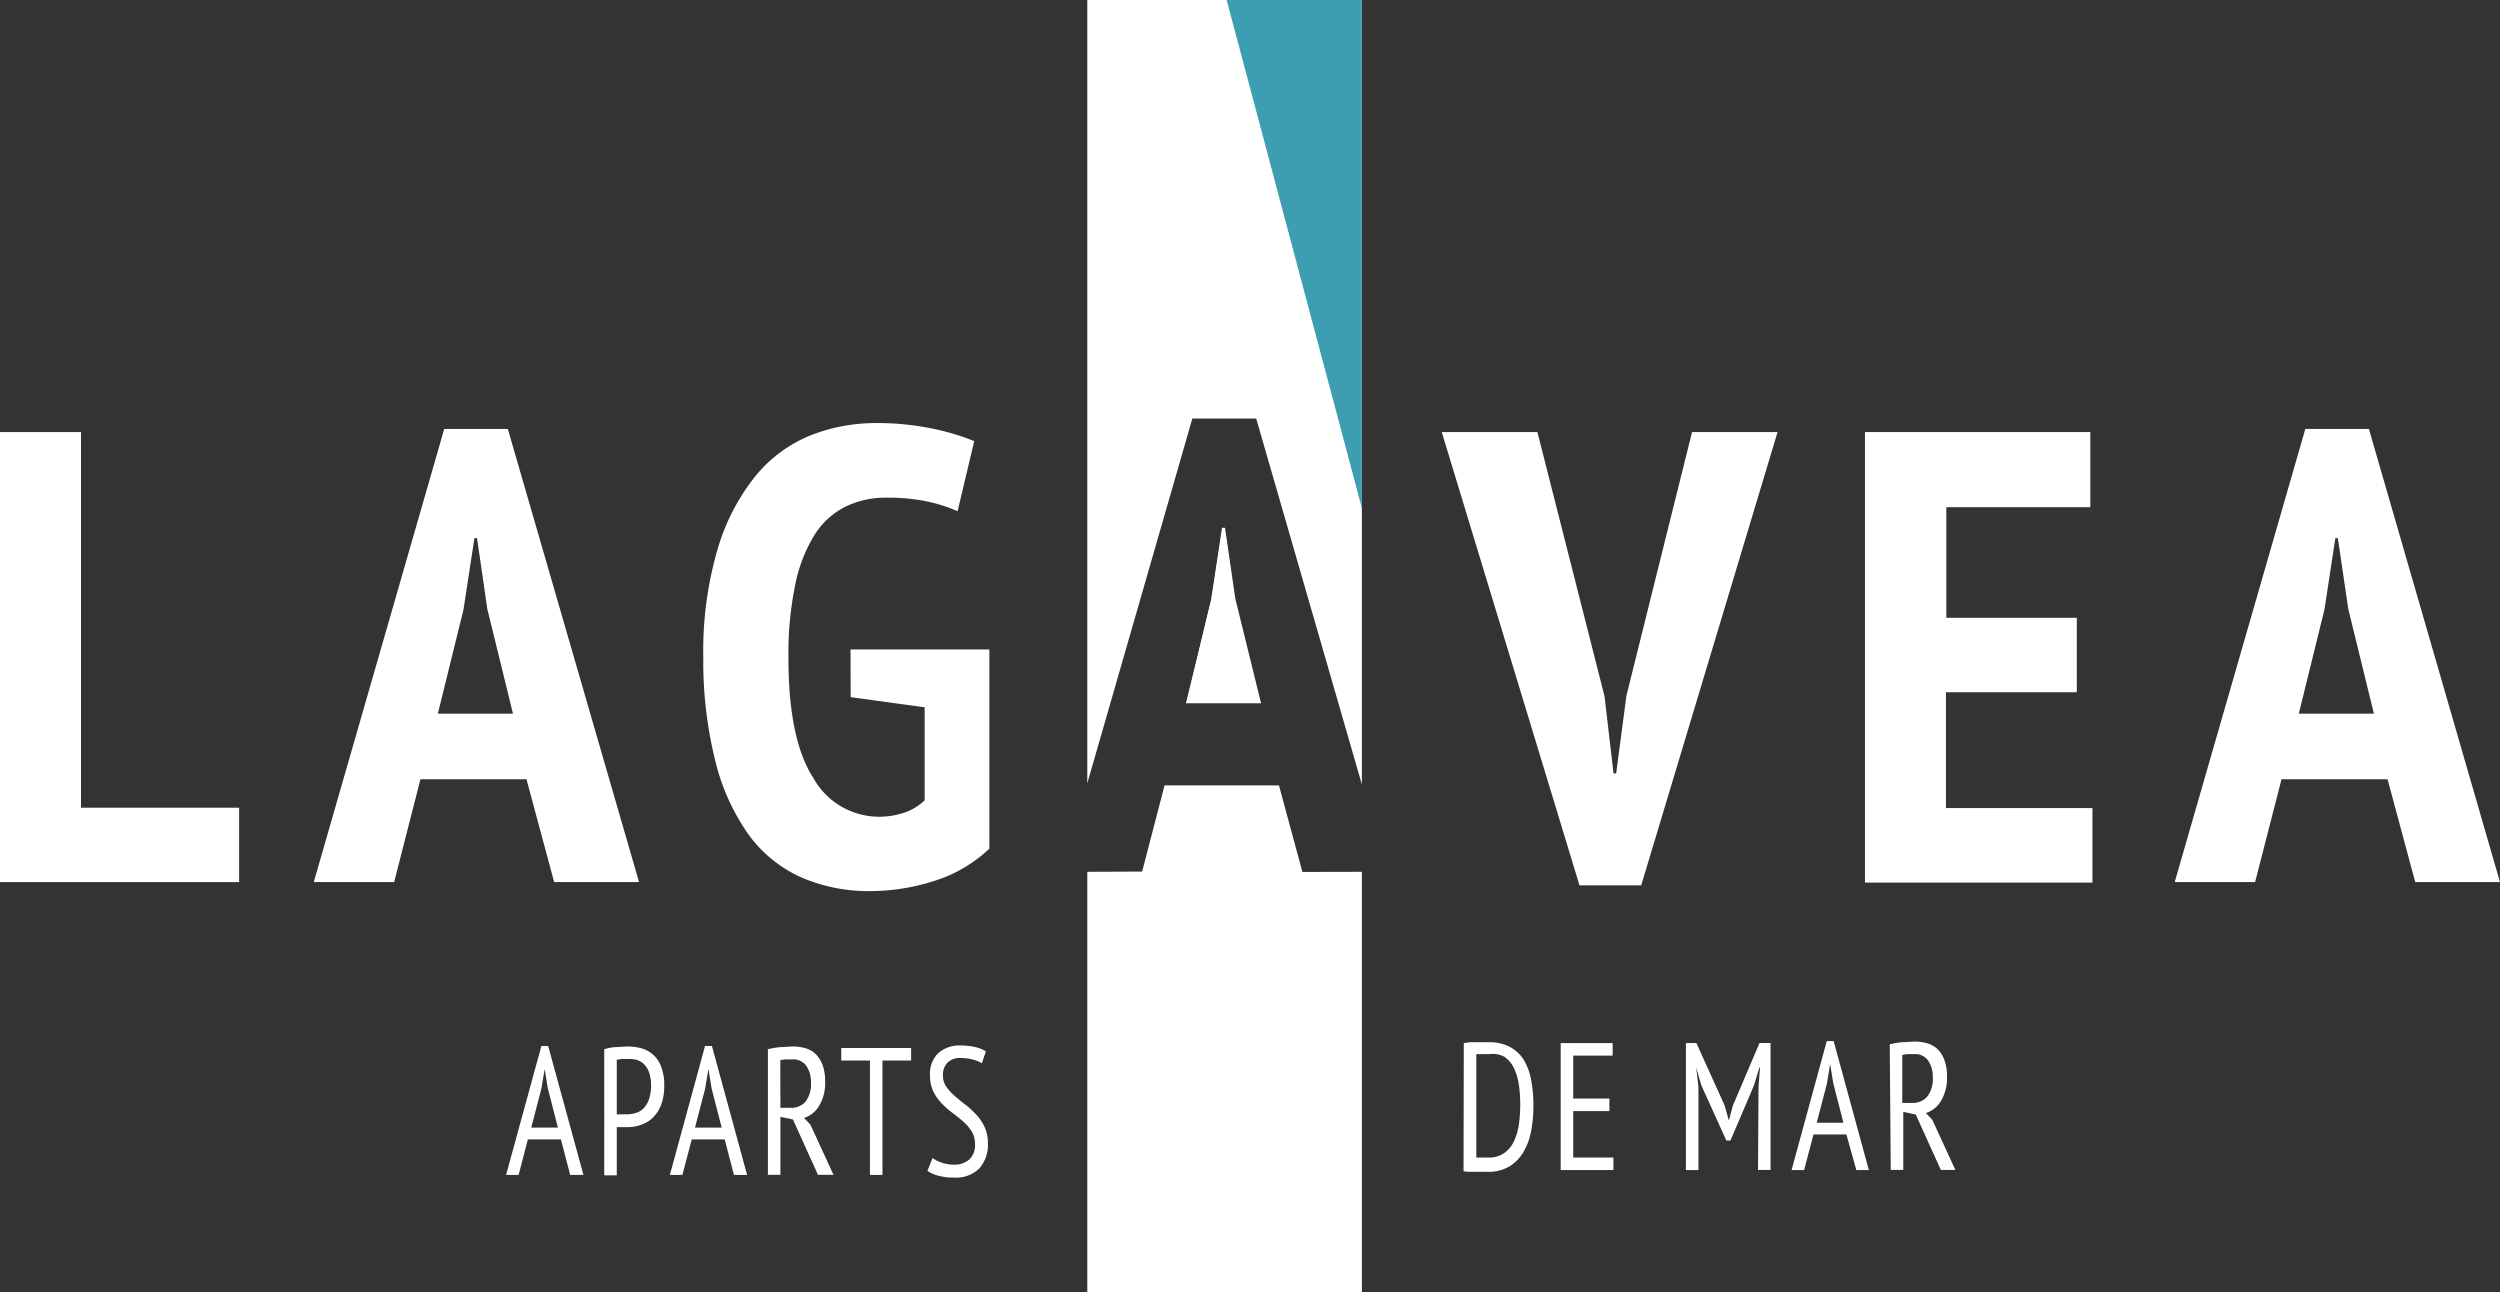
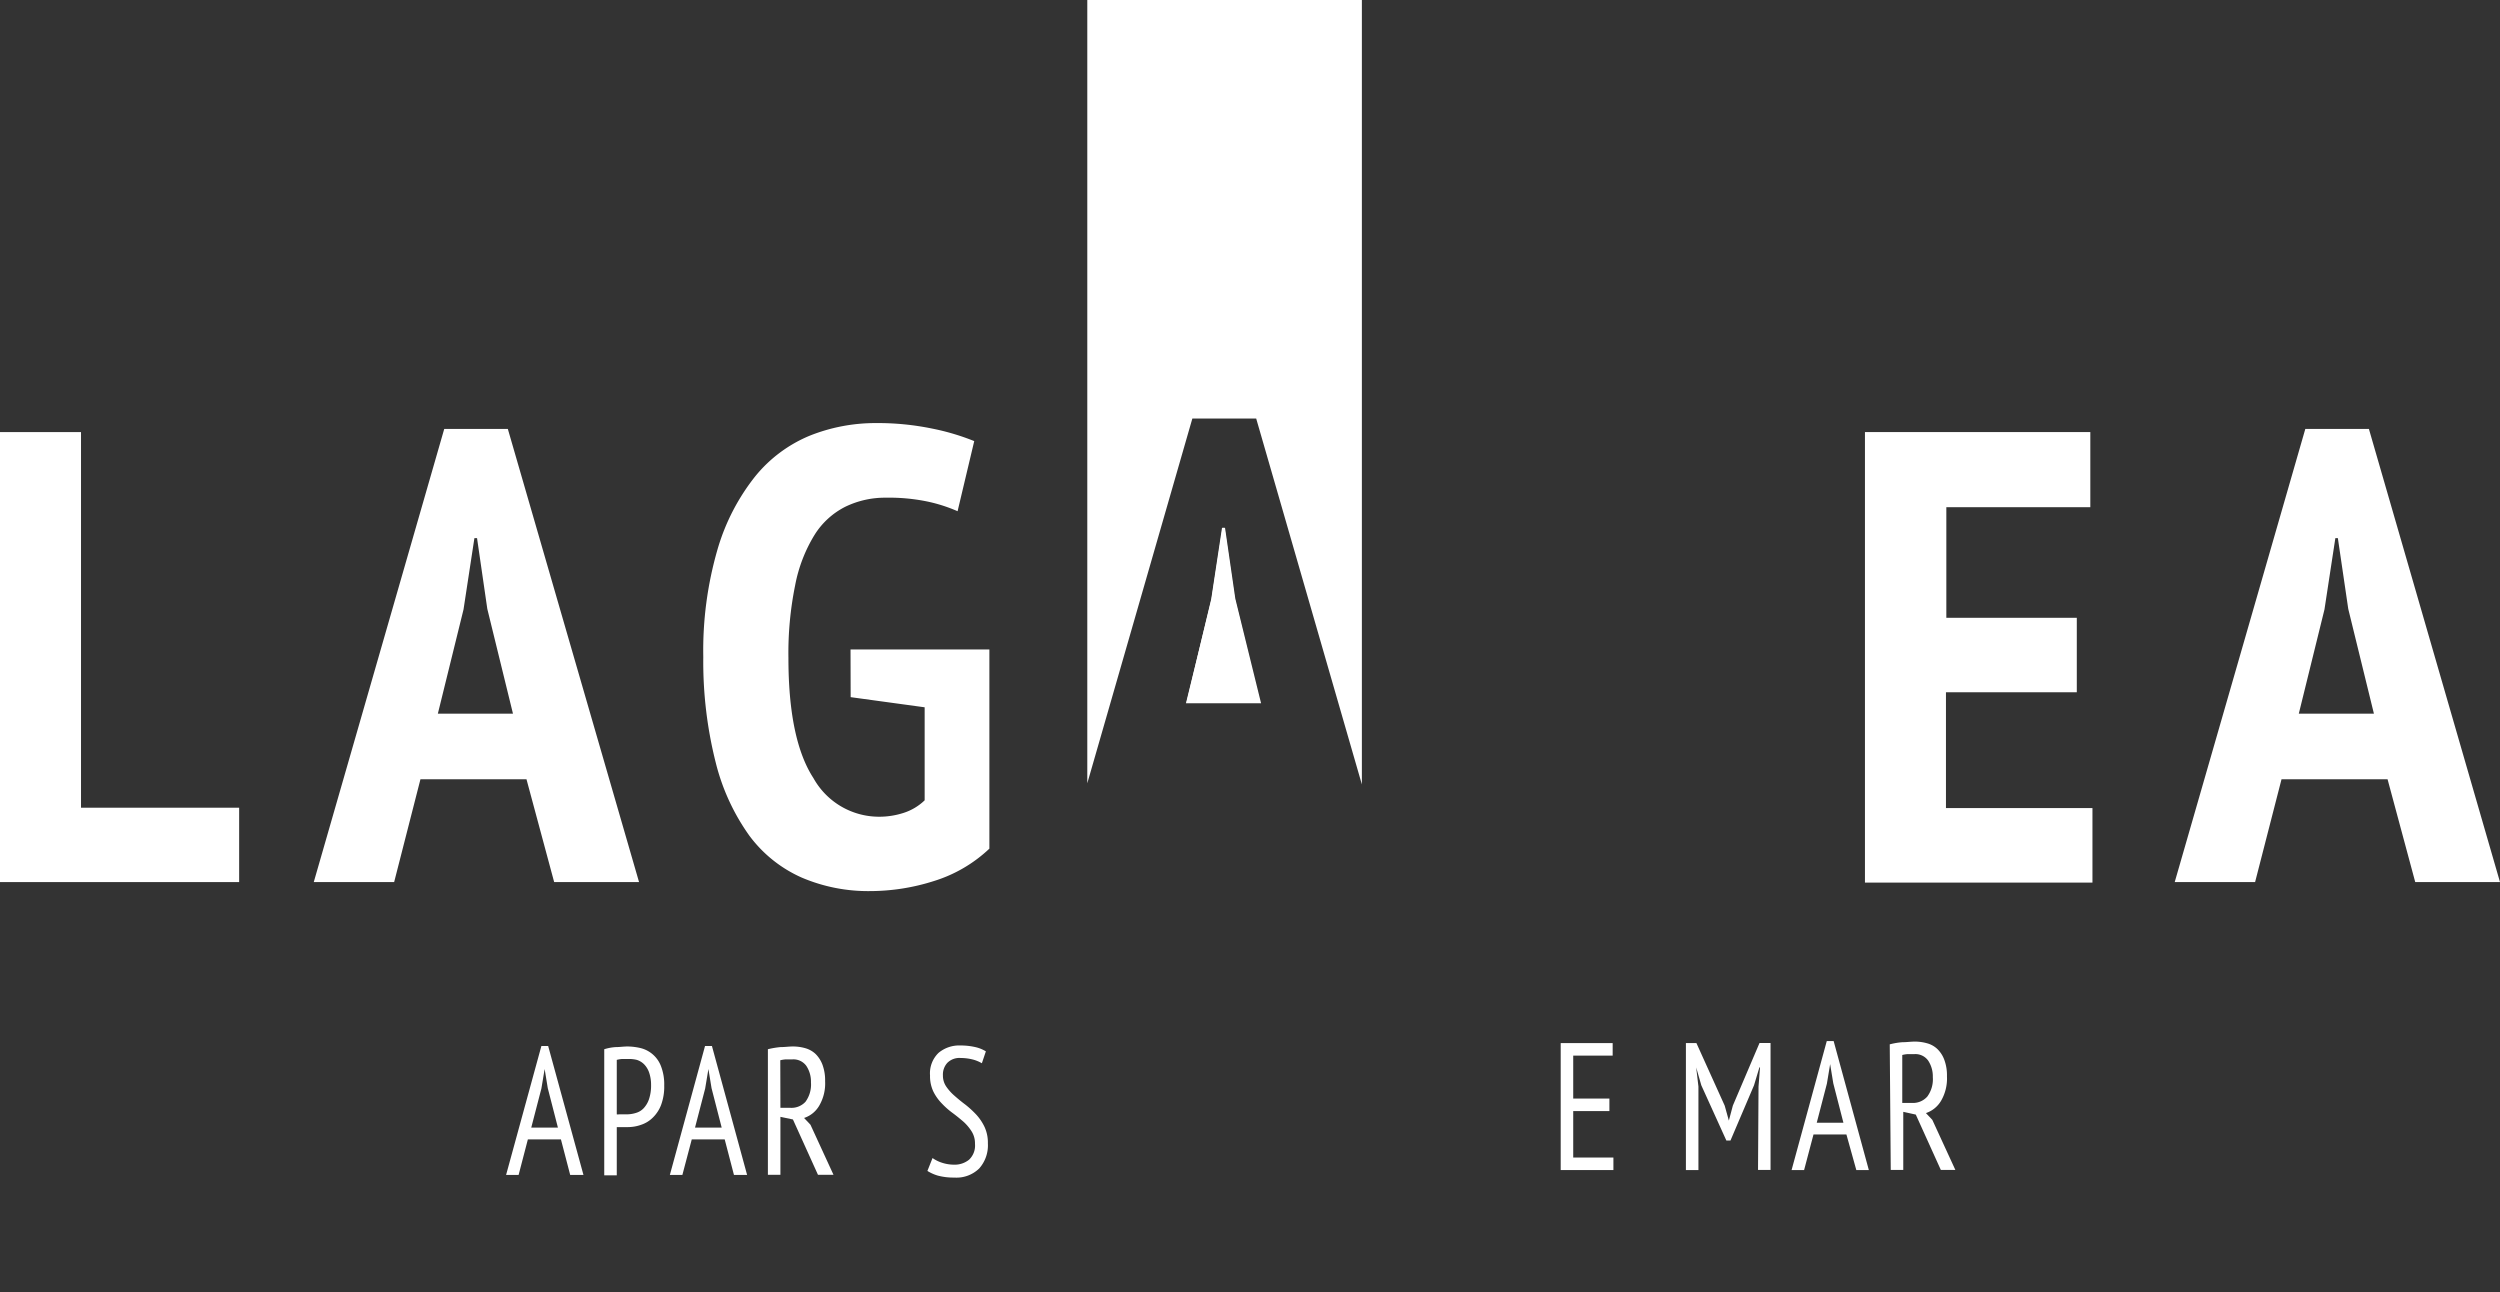
<svg xmlns="http://www.w3.org/2000/svg" viewBox="0 0 199.67 103.22">
  <rect x="0" y="0" width="199.67" height="103.22" fill="#333333" stroke="none" />
  <defs>
    <style>.a{fill:#fff;}.b{fill:#3e9eb1;}</style>
  </defs>
  <path class="a" d="M113.77,358.45H94.67V322.51h6.47v30h12.63Z" transform="translate(-94.67 -288)" />
  <path class="a" d="M136.72,350.24h-8.47l-2.1,8.21h-6.42l10.42-36.19h5.08l10.48,36.19h-6.78ZM129.64,345h6l-2.05-8.37-.82-5.65h-.21l-.87,5.7Z" transform="translate(-94.67 -288)" />
  <path class="a" d="M162.6,339.87h11.09v15.91a11.29,11.29,0,0,1-4.44,2.59,16.86,16.86,0,0,1-5.06.8,13.52,13.52,0,0,1-5.49-1.08,10.5,10.5,0,0,1-4.19-3.36,17.13,17.13,0,0,1-2.67-5.8,32.91,32.91,0,0,1-1-8.45A29,29,0,0,1,152,331.8a17,17,0,0,1,3-5.77,11.06,11.06,0,0,1,4.36-3.24,14.14,14.14,0,0,1,5.26-1,21.53,21.53,0,0,1,4.5.44,18.73,18.73,0,0,1,3.36,1l-1.33,5.6a12.43,12.43,0,0,0-2.39-.77,15,15,0,0,0-3.31-.31,7.26,7.26,0,0,0-3.26.72,6.18,6.18,0,0,0-2.47,2.26,11.94,11.94,0,0,0-1.54,4,27.19,27.19,0,0,0-.54,5.82q0,6.53,2,9.6a6,6,0,0,0,5.21,3.08,6.31,6.31,0,0,0,2-.31,4.34,4.34,0,0,0,1.67-1v-7.43l-5.91-.81Z" transform="translate(-94.67 -288)" />
-   <path class="a" d="M222.82,343.61l.72,6.16h.21l.82-6.21,5.24-21.05h6.83l-10.89,36.2h-4.93l-11-36.2h7.64Z" transform="translate(-94.67 -288)" />
  <path class="a" d="M243.62,322.51h18v6h-11.5v8.83h10.42v5.95H250.09v9.25h11.7v5.95H243.62Z" transform="translate(-94.67 -288)" />
  <path class="a" d="M285.36,350.24h-8.47l-2.11,8.21h-6.42l10.43-36.19h5.08l10.47,36.19h-6.77ZM278.27,345h6l-2.05-8.37-.83-5.65h-.2l-.87,5.7Z" transform="translate(-94.67 -288)" />
-   <path class="a" d="M211.58,371.31l.48-.07.52,0h1a3.47,3.47,0,0,1,1.65.36,3,3,0,0,1,1.11,1,4.74,4.74,0,0,1,.61,1.61,10.47,10.47,0,0,1,.19,2.11,10.86,10.86,0,0,1-.18,2,5.16,5.16,0,0,1-.61,1.68,3.3,3.3,0,0,1-1.13,1.16,3.24,3.24,0,0,1-1.75.43h-.44l-.55,0-.54,0a2.53,2.53,0,0,1-.38-.05Zm2.07.88h-.59l-.27,0-.21,0v8.26a.81.81,0,0,0,.2,0l.29,0h.5a2.1,2.1,0,0,0,1.23-.35,2.38,2.38,0,0,0,.78-.93,4.82,4.82,0,0,0,.4-1.36,11.43,11.43,0,0,0,0-3.16,4.57,4.57,0,0,0-.38-1.31,2.35,2.35,0,0,0-.75-.92A1.94,1.94,0,0,0,213.65,372.19Z" transform="translate(-94.67 -288)" />
  <path class="a" d="M219.32,371.31h4.15v1h-3.15v3.43h2.89v1h-2.89v3.71h3.21v1h-4.21Z" transform="translate(-94.67 -288)" />
  <path class="a" d="M235.12,374.78l.12-1.53h-.05l-.43,1.43-1.88,4.41h-.33l-2-4.41-.41-1.43h0l.18,1.53v6.67h-1V371.31h.84l2.26,5,.33,1.19h0l.32-1.2,2.13-5h.88v10.14h-1Z" transform="translate(-94.67 -288)" />
  <path class="a" d="M242.14,378.61h-2.63l-.75,2.84h-1l2.81-10.3h.55l2.81,10.3h-1Zm-2.37-.94h2.13l-.81-3.15-.25-1.53h0l-.26,1.56Z" transform="translate(-94.67 -288)" />
  <path class="a" d="M245.6,371.41a5.59,5.59,0,0,1,1-.17c.35,0,.68-.05,1-.05a3.59,3.59,0,0,1,1,.14,1.92,1.92,0,0,1,.81.46,2.32,2.32,0,0,1,.55.86,3.58,3.58,0,0,1,.21,1.32,3.54,3.54,0,0,1-.46,1.93,2.23,2.23,0,0,1-1.22,1l.51.54,1.84,4h-1.16l-2-4.42-1-.22v4.64h-1Zm1,4.68h.8a1.52,1.52,0,0,0,1.2-.51,2.33,2.33,0,0,0,.44-1.55,2.28,2.28,0,0,0-.37-1.32,1.25,1.25,0,0,0-1.09-.52l-.55,0a2.38,2.38,0,0,0-.43.07Z" transform="translate(-94.67 -288)" />
  <path class="a" d="M139.47,379h-2.64l-.74,2.84h-1l2.82-10.3h.54l2.82,10.3h-1.06Zm-2.37-.94h2.13l-.81-3.15-.25-1.53h0l-.26,1.56Z" transform="translate(-94.67 -288)" />
  <path class="a" d="M142.93,371.8a3.86,3.86,0,0,1,.91-.17c.32,0,.63-.05.95-.05a4.71,4.71,0,0,1,1.05.13,2.34,2.34,0,0,1,1.62,1.44,4,4,0,0,1,.26,1.55,4.2,4.2,0,0,1-.25,1.55,2.8,2.8,0,0,1-.65,1,2.39,2.39,0,0,1-.93.58,3.17,3.17,0,0,1-1.09.19h-.43l-.26,0-.18,0v3.85h-1Zm1.91.78-.51,0a2.47,2.47,0,0,0-.4.07V377a.37.37,0,0,0,.17,0l.23,0h.4a2.46,2.46,0,0,0,.72-.11,1.37,1.37,0,0,0,.62-.37,2,2,0,0,0,.43-.72,3.4,3.4,0,0,0,.17-1.15,3,3,0,0,0-.16-1,1.75,1.75,0,0,0-.4-.65,1.44,1.44,0,0,0-.58-.35A2.61,2.61,0,0,0,144.84,372.58Z" transform="translate(-94.67 -288)" />
  <path class="a" d="M152.55,379h-2.63l-.75,2.84h-1l2.81-10.3h.55l2.81,10.3h-1.05Zm-2.37-.94h2.13l-.81-3.15-.25-1.53h0l-.26,1.56Z" transform="translate(-94.67 -288)" />
  <path class="a" d="M156,371.8a6.73,6.73,0,0,1,1-.17c.35,0,.67-.05,1-.05a3.59,3.59,0,0,1,1,.14,2,2,0,0,1,.81.46,2.4,2.4,0,0,1,.55.86,3.58,3.58,0,0,1,.21,1.32,3.51,3.51,0,0,1-.46,1.93,2.19,2.19,0,0,1-1.22,1l.51.54,1.84,4H160l-2-4.42-1-.21v4.63h-1Zm1,4.68h.81A1.52,1.52,0,0,0,159,376a2.33,2.33,0,0,0,.44-1.55,2.28,2.28,0,0,0-.37-1.32,1.27,1.27,0,0,0-1.09-.52l-.55,0a2.7,2.7,0,0,0-.44.07Z" transform="translate(-94.67 -288)" />
-   <path class="a" d="M167.44,372.7h-2.29v9.14h-1V372.7h-2.29v-1h5.58Z" transform="translate(-94.67 -288)" />
  <path class="a" d="M169.15,380.49a2.74,2.74,0,0,0,.71.36,3.12,3.12,0,0,0,1,.17,1.82,1.82,0,0,0,1.21-.4,1.55,1.55,0,0,0,.47-1.26,1.78,1.78,0,0,0-.27-1,3.7,3.7,0,0,0-.66-.78c-.27-.23-.56-.47-.86-.69a6.23,6.23,0,0,1-.86-.76,3.73,3.73,0,0,1-.67-.94,2.86,2.86,0,0,1-.27-1.29,2.27,2.27,0,0,1,.68-1.81,2.57,2.57,0,0,1,1.75-.59,5.28,5.28,0,0,1,1.19.13,2.76,2.76,0,0,1,.84.34l-.32.95a2.91,2.91,0,0,0-.69-.29,4,4,0,0,0-1-.13,1.36,1.36,0,0,0-1.07.39,1.38,1.38,0,0,0-.35,1,1.54,1.54,0,0,0,.27.9,3.84,3.84,0,0,0,.67.74c.26.23.55.47.86.7a8,8,0,0,1,.86.79,4,4,0,0,1,.67,1,3,3,0,0,1,.26,1.3,2.78,2.78,0,0,1-.69,2,2.6,2.6,0,0,1-2,.73,4.8,4.8,0,0,1-1.32-.16,3.33,3.33,0,0,1-.82-.37Z" transform="translate(-94.67 -288)" />
-   <polygon class="a" points="102.15 62.73 104.02 69.64 108.77 69.63 108.77 103.22 86.84 103.22 86.84 69.63 91.22 69.61 93.01 62.73 102.15 62.73" />
  <polygon class="a" points="100.33 33.43 108.77 62.65 108.77 0 86.84 0 86.84 62.56 95.23 33.43 100.33 33.43" />
  <path class="a" d="M189.39,344.17h6l-2.06-8.36-.82-5.65h-.2l-.88,5.7Z" transform="translate(-94.67 -288)" />
-   <polygon class="b" points="108.77 40.58 97.97 0 108.77 0 108.77 40.58" />
  <polygon class="a" points="94.76 56.12 100.64 56.12 98.61 47.78 97.8 42.16 97.6 42.16 96.74 47.84 94.76 56.12" />
</svg>